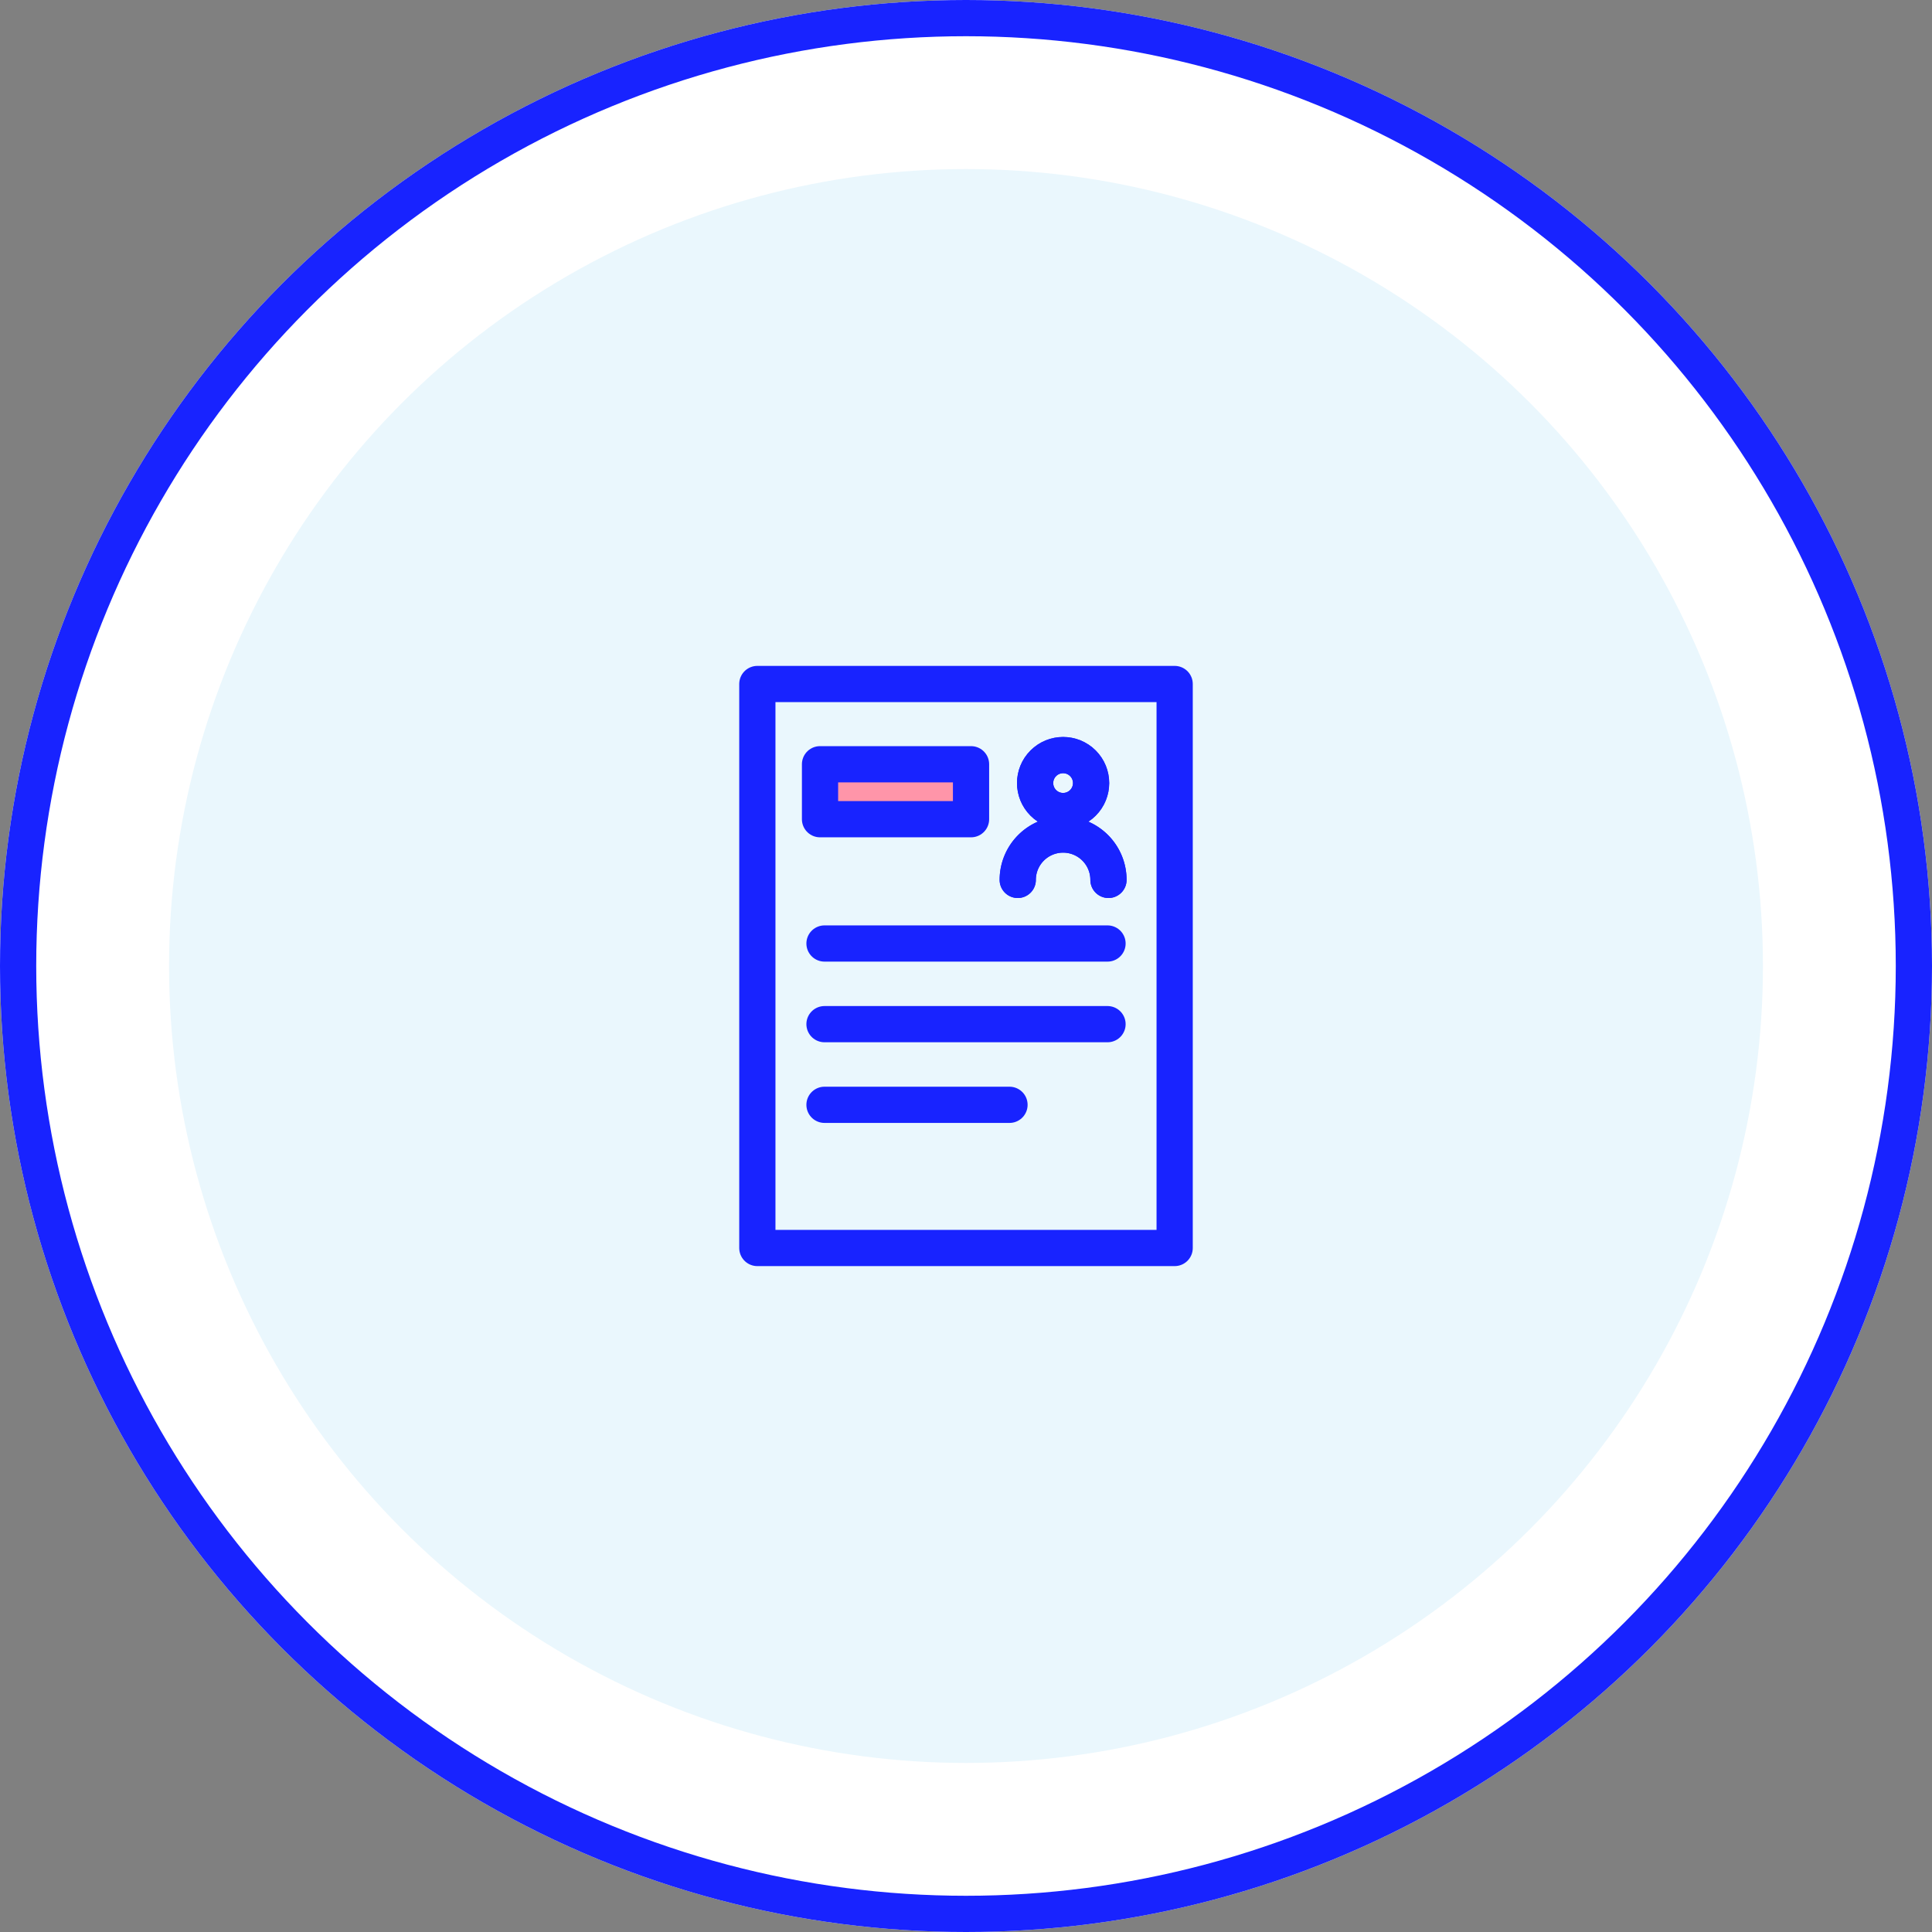
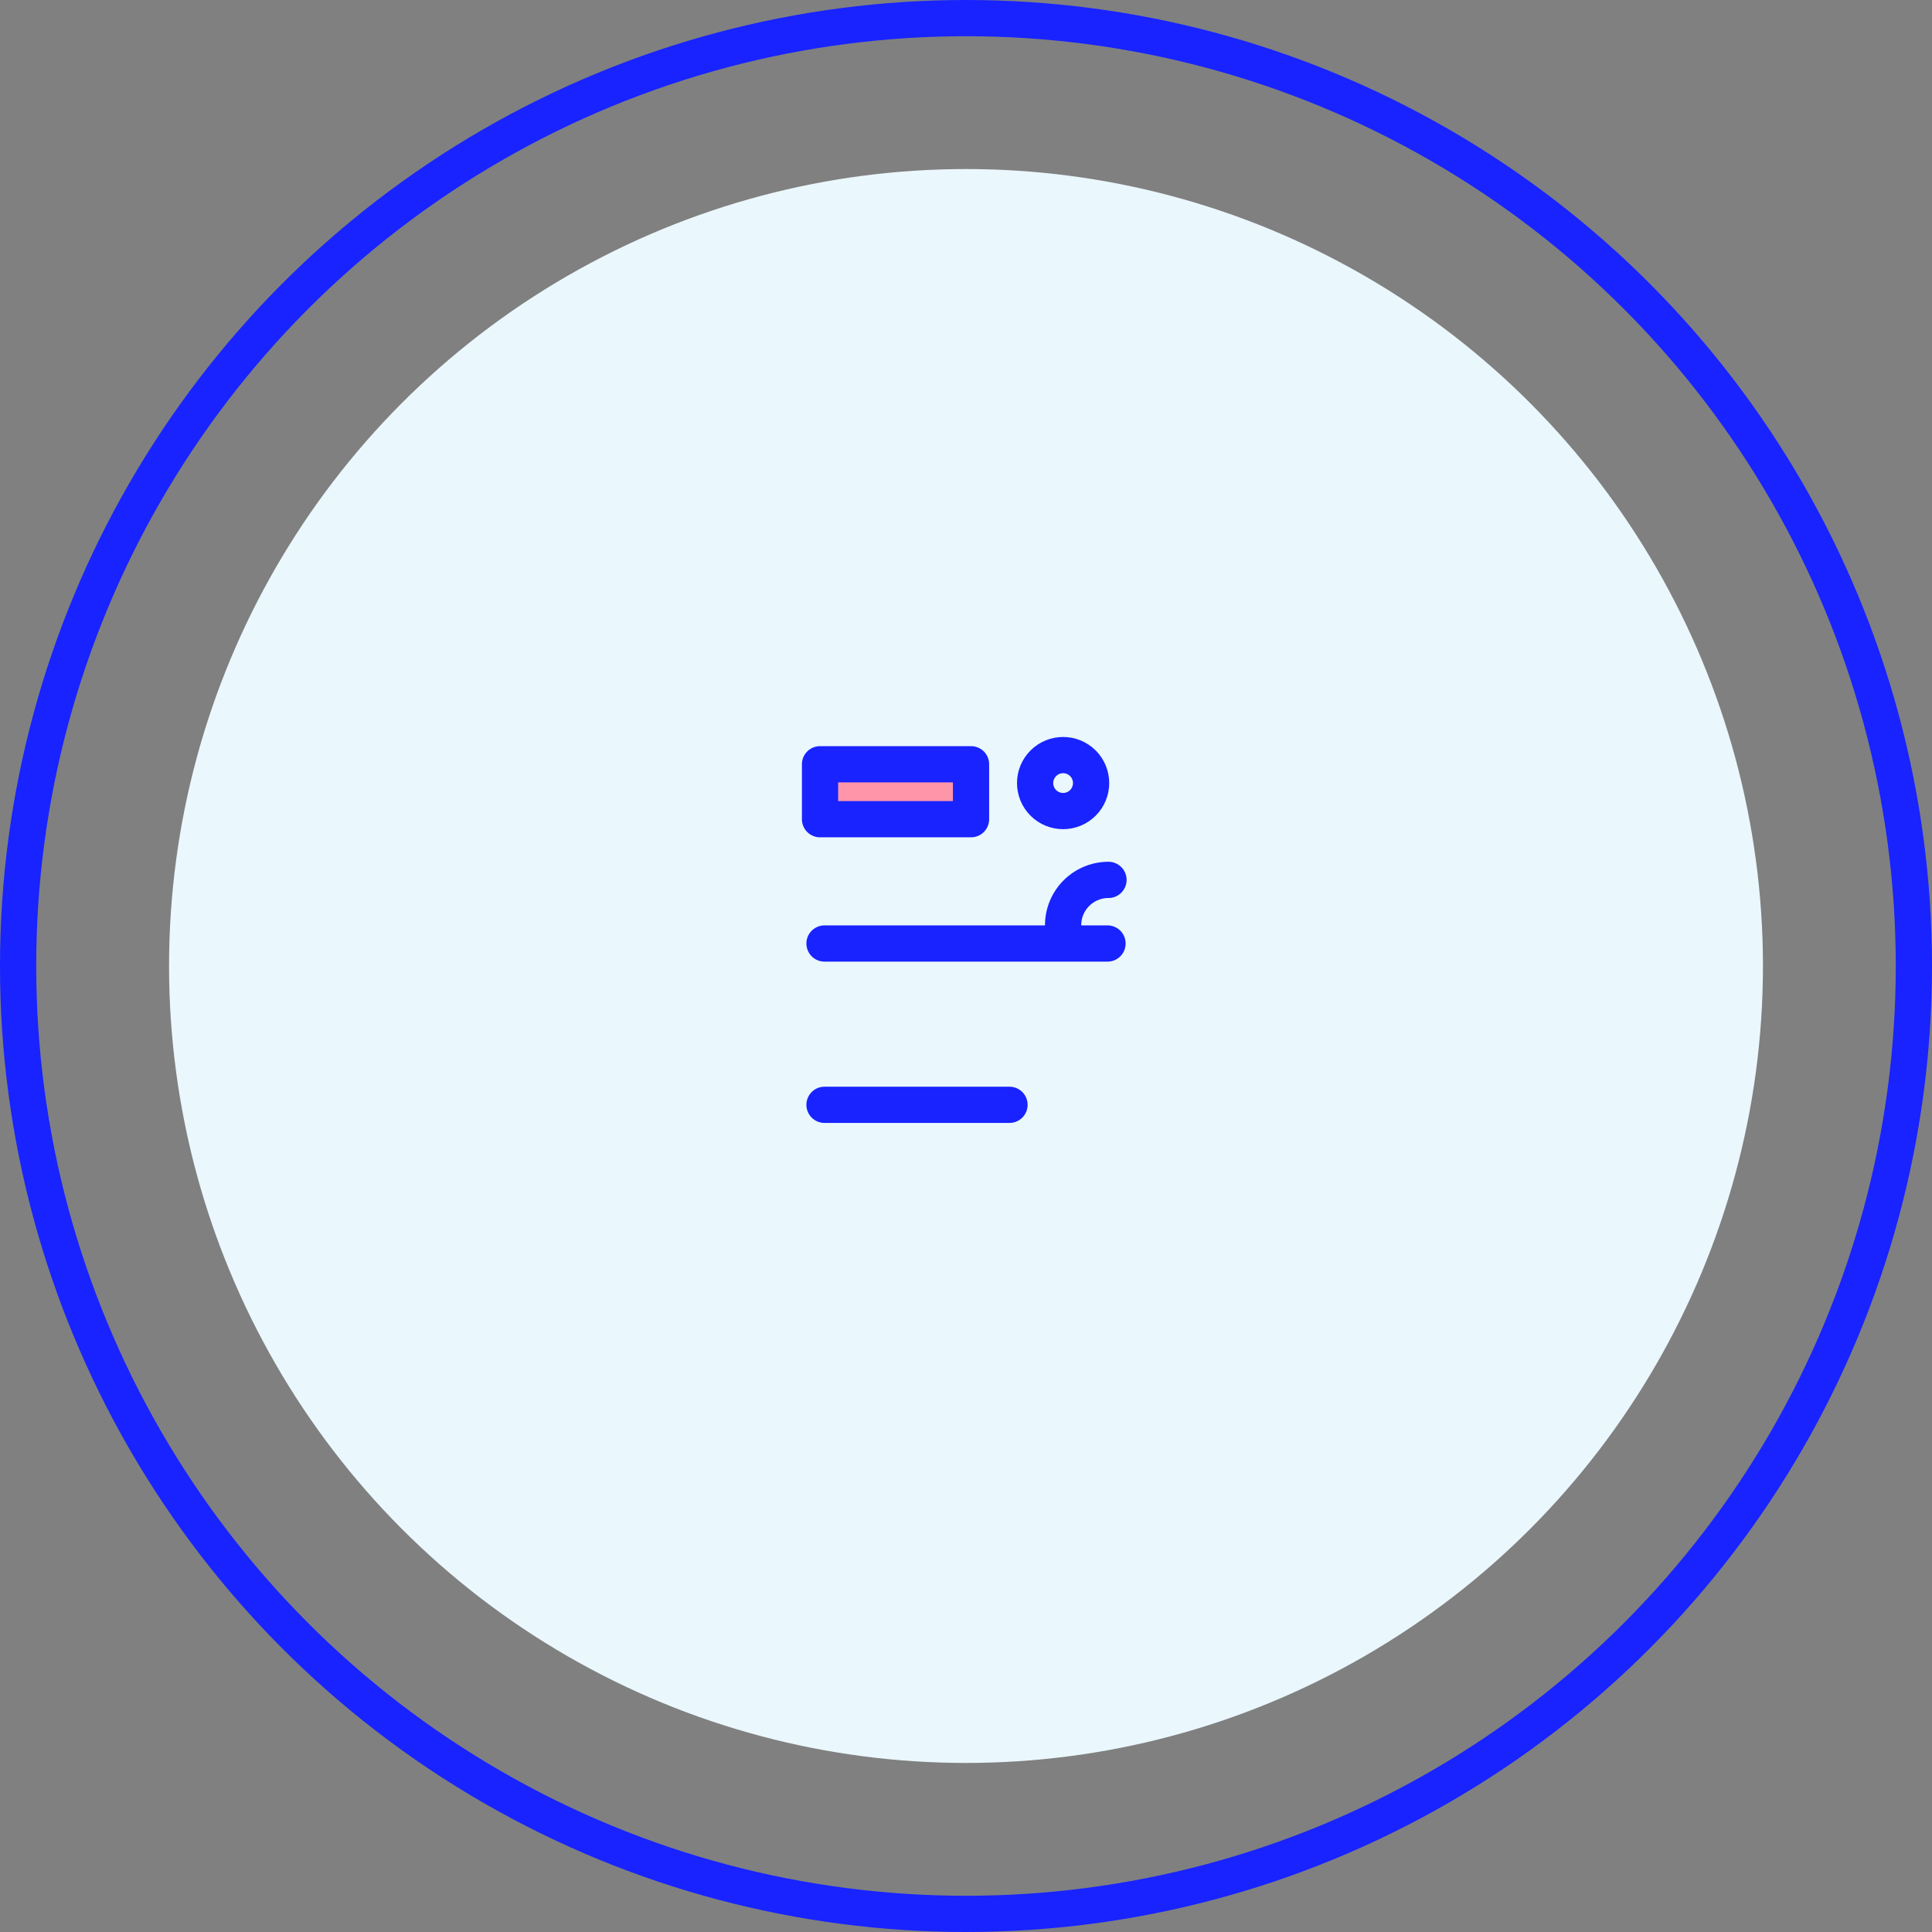
<svg xmlns="http://www.w3.org/2000/svg" width="160" height="160" viewBox="0 0 160 160">
  <rect x="0" y="0" width="160" height="160" fill="#808080" stroke="none" />
  <g id="グループ_104" data-name="グループ 104" transform="translate(-133 -3828)">
    <g id="楕円形_24" data-name="楕円形 24" transform="translate(133 3828)" fill="#fff" stroke="#1823ff" stroke-width="3">
-       <circle cx="80" cy="80" r="80" stroke="none" />
      <circle cx="80" cy="80" r="78.5" fill="none" />
    </g>
    <circle id="楕円形_25" data-name="楕円形 25" cx="66" cy="66" r="66" transform="translate(147 3842)" fill="#eaf7fd" />
    <g id="illustration" transform="translate(191.1 3880.026)">
-       <rect id="長方形_32" data-name="長方形 32" width="34.56" height="46.708" transform="translate(4.62 4.62)" fill="none" stroke="#1823ff" stroke-linecap="round" stroke-linejoin="round" stroke-width="3" />
      <rect id="長方形_33" data-name="長方形 33" width="12.506" height="4.551" transform="translate(9.811 11.266)" fill="#ff95a9" stroke="#1823ff" stroke-linecap="round" stroke-linejoin="round" stroke-width="3" />
-       <circle id="楕円形_26" data-name="楕円形 26" cx="2.318" cy="2.318" r="2.318" transform="translate(26.664 12.825) rotate(-45)" fill="none" stroke="#1823ff" stroke-linecap="round" stroke-linejoin="round" stroke-width="3" />
-       <path id="パス_34" data-name="パス 34" d="M115.583,68.177a3.757,3.757,0,0,0-3.757-3.757h0a3.757,3.757,0,0,0-3.757,3.757" transform="translate(-81.884 -47.334)" fill="none" stroke="#1823ff" stroke-linecap="round" stroke-linejoin="round" stroke-width="3" />
+       <path id="パス_34" data-name="パス 34" d="M115.583,68.177h0a3.757,3.757,0,0,0-3.757,3.757" transform="translate(-81.884 -47.334)" fill="none" stroke="#1823ff" stroke-linecap="round" stroke-linejoin="round" stroke-width="3" />
      <circle id="楕円形_27" data-name="楕円形 27" cx="2.318" cy="2.318" r="2.318" transform="translate(26.664 12.825) rotate(-45)" fill="none" stroke="#1823ff" stroke-linecap="round" stroke-linejoin="round" stroke-width="3" />
-       <path id="パス_35" data-name="パス 35" d="M115.583,68.177a3.757,3.757,0,0,0-3.757-3.757h0a3.757,3.757,0,0,0-3.757,3.757" transform="translate(-81.884 -47.334)" fill="none" stroke="#1823ff" stroke-linecap="round" stroke-linejoin="round" stroke-width="3" />
      <line id="線_15" data-name="線 15" x2="23.438" transform="translate(10.182 26.111)" fill="none" stroke="#1823ff" stroke-linecap="round" stroke-linejoin="round" stroke-width="3" />
-       <line id="線_16" data-name="線 16" x2="23.438" transform="translate(10.182 32.79)" fill="none" stroke="#1823ff" stroke-linecap="round" stroke-linejoin="round" stroke-width="3" />
      <line id="線_17" data-name="線 17" x2="15.32" transform="translate(10.182 39.47)" fill="none" stroke="#1823ff" stroke-linecap="round" stroke-linejoin="round" stroke-width="3" />
    </g>
  </g>
</svg>